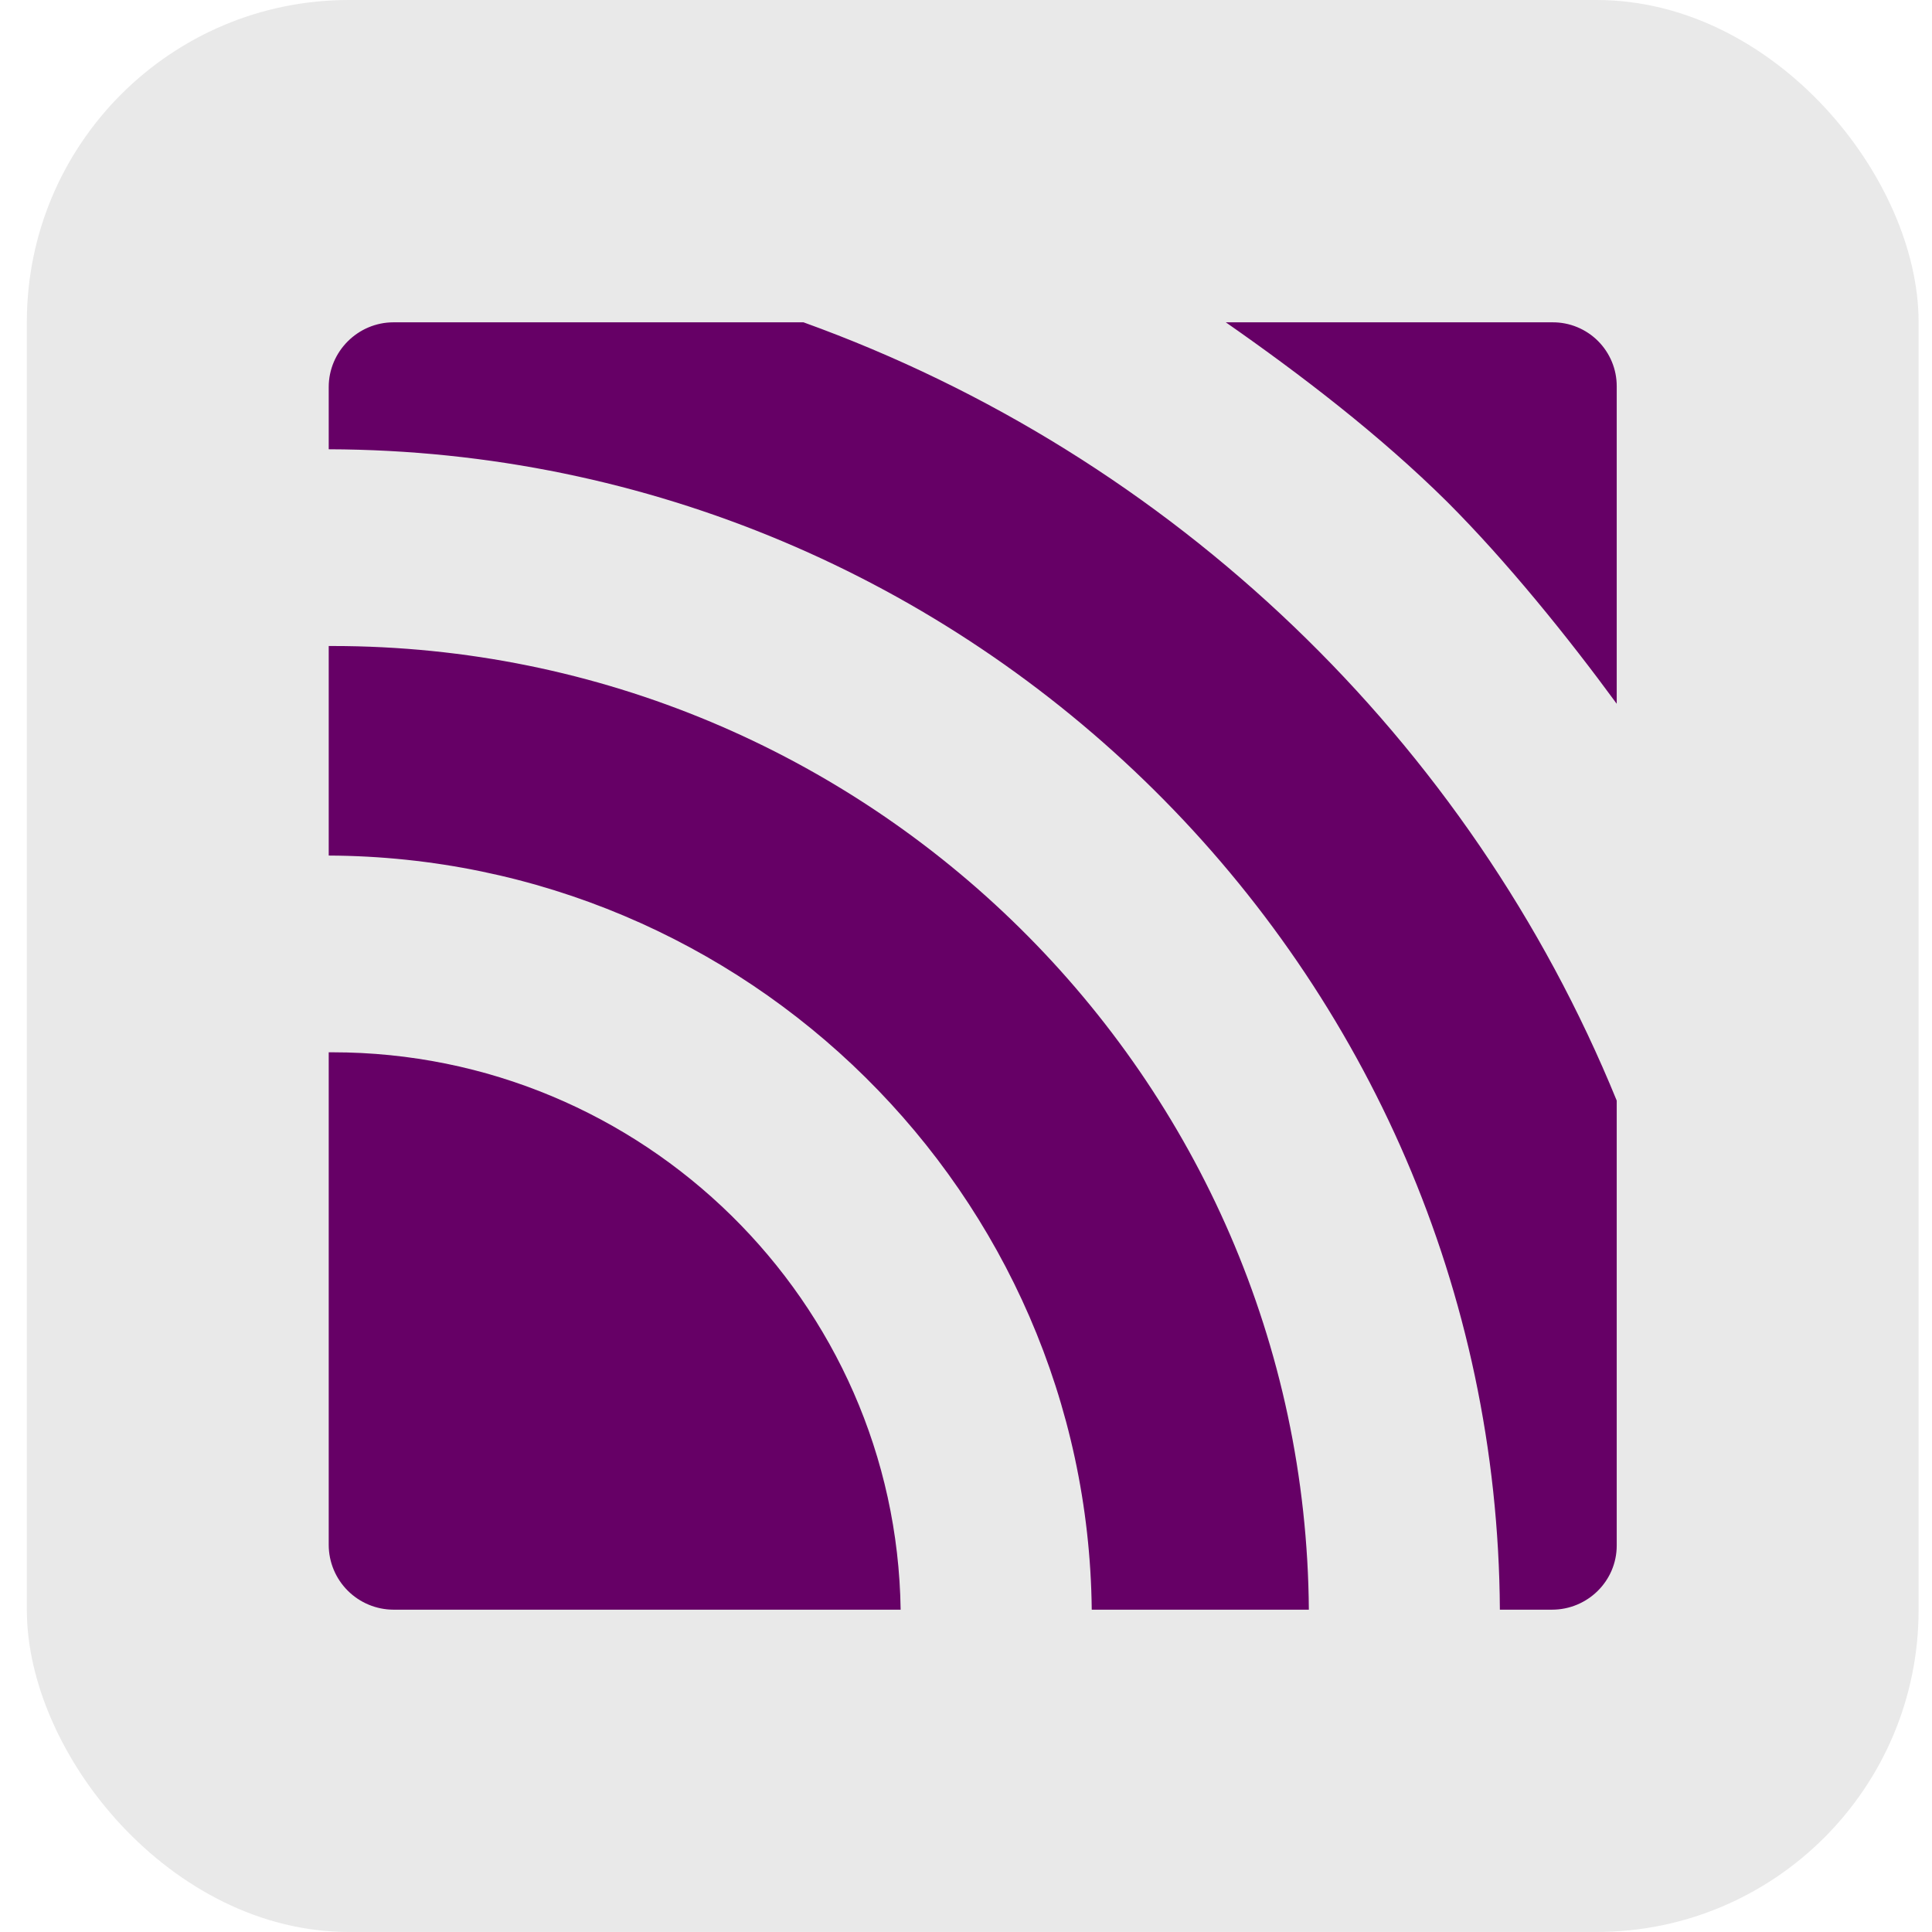
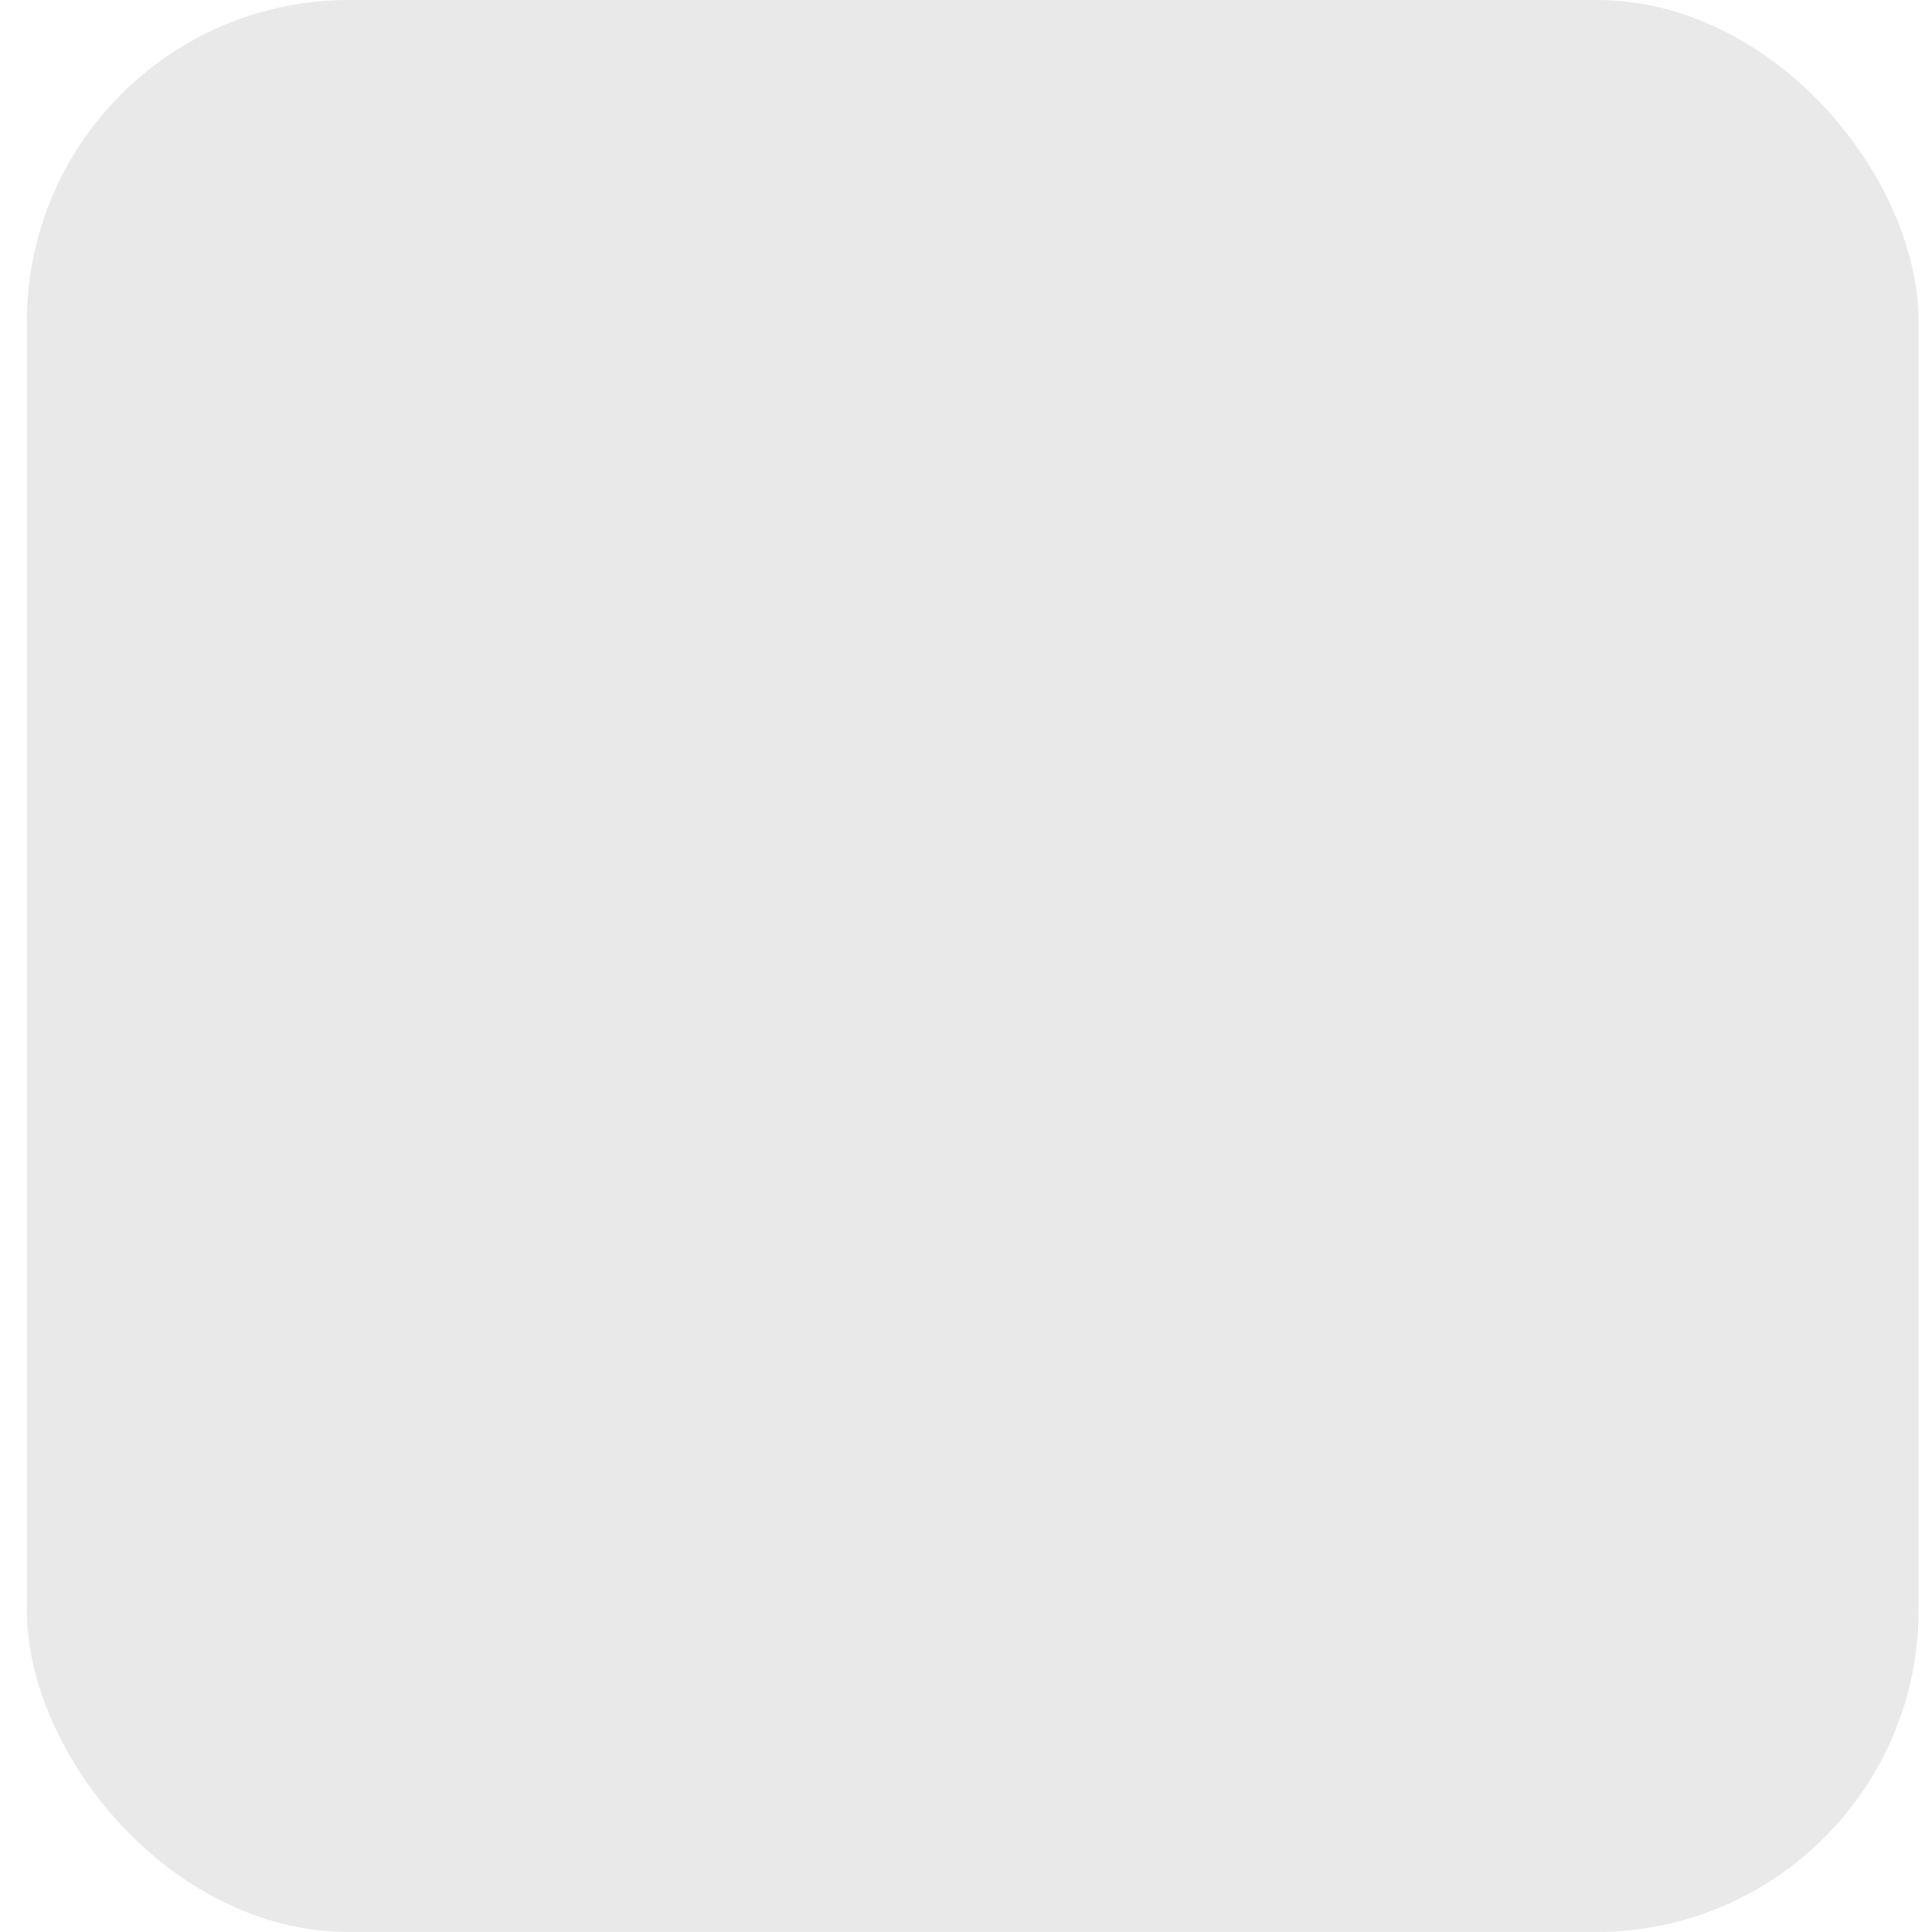
<svg xmlns="http://www.w3.org/2000/svg" width="48" height="48" viewBox="0 0 48 48" fill="none">
  <rect x="0.667" width="47" height="47.999" rx="8" fill="#E9E9E9" />
  <g clip-path="url(#clip0_14_2381)">
-     <path d="M22.376 39.992H9.776C9.35 39.991 8.942 39.821 8.64 39.52C8.338 39.218 8.168 38.81 8.167 38.384V26.144H8.262C15.974 26.144 22.267 32.344 22.376 39.992ZM32.518 39.992H27.124C27.014 29.661 18.56 21.302 8.167 21.256V16.05H8.262C21.572 16.05 32.423 26.776 32.518 39.992ZM38.558 39.992H37.264C37.172 24.094 24.16 11.209 8.167 11.162V9.616C8.167 8.733 8.892 8.008 9.776 8.008H19.963C29.144 11.32 36.51 18.385 40.167 27.344V38.398C40.167 39.282 39.442 39.992 38.558 39.992ZM30.451 8.008H38.574C38.783 8.007 38.99 8.047 39.184 8.127C39.378 8.207 39.554 8.324 39.702 8.472C39.85 8.62 39.967 8.796 40.047 8.989C40.127 9.183 40.168 9.39 40.167 9.6V17.485C38.954 15.829 37.439 13.952 35.956 12.469C34.284 10.813 32.33 9.316 30.452 8.006L30.451 8.008Z" fill="#660066" />
+     <path d="M22.376 39.992H9.776C9.35 39.991 8.942 39.821 8.64 39.52C8.338 39.218 8.168 38.81 8.167 38.384V26.144H8.262C15.974 26.144 22.267 32.344 22.376 39.992M32.518 39.992H27.124C27.014 29.661 18.56 21.302 8.167 21.256V16.05H8.262C21.572 16.05 32.423 26.776 32.518 39.992ZM38.558 39.992H37.264C37.172 24.094 24.16 11.209 8.167 11.162V9.616C8.167 8.733 8.892 8.008 9.776 8.008H19.963C29.144 11.32 36.51 18.385 40.167 27.344V38.398C40.167 39.282 39.442 39.992 38.558 39.992ZM30.451 8.008H38.574C38.783 8.007 38.99 8.047 39.184 8.127C39.378 8.207 39.554 8.324 39.702 8.472C39.85 8.62 39.967 8.796 40.047 8.989C40.127 9.183 40.168 9.39 40.167 9.6V17.485C38.954 15.829 37.439 13.952 35.956 12.469C34.284 10.813 32.33 9.316 30.452 8.006L30.451 8.008Z" fill="#660066" />
  </g>
  <defs>
    <clipPath id="clip0_14_2381">
-       <rect width="32" height="32" fill="white" transform="translate(8.167 8)" />
-     </clipPath>
+       </clipPath>
  </defs>
</svg>